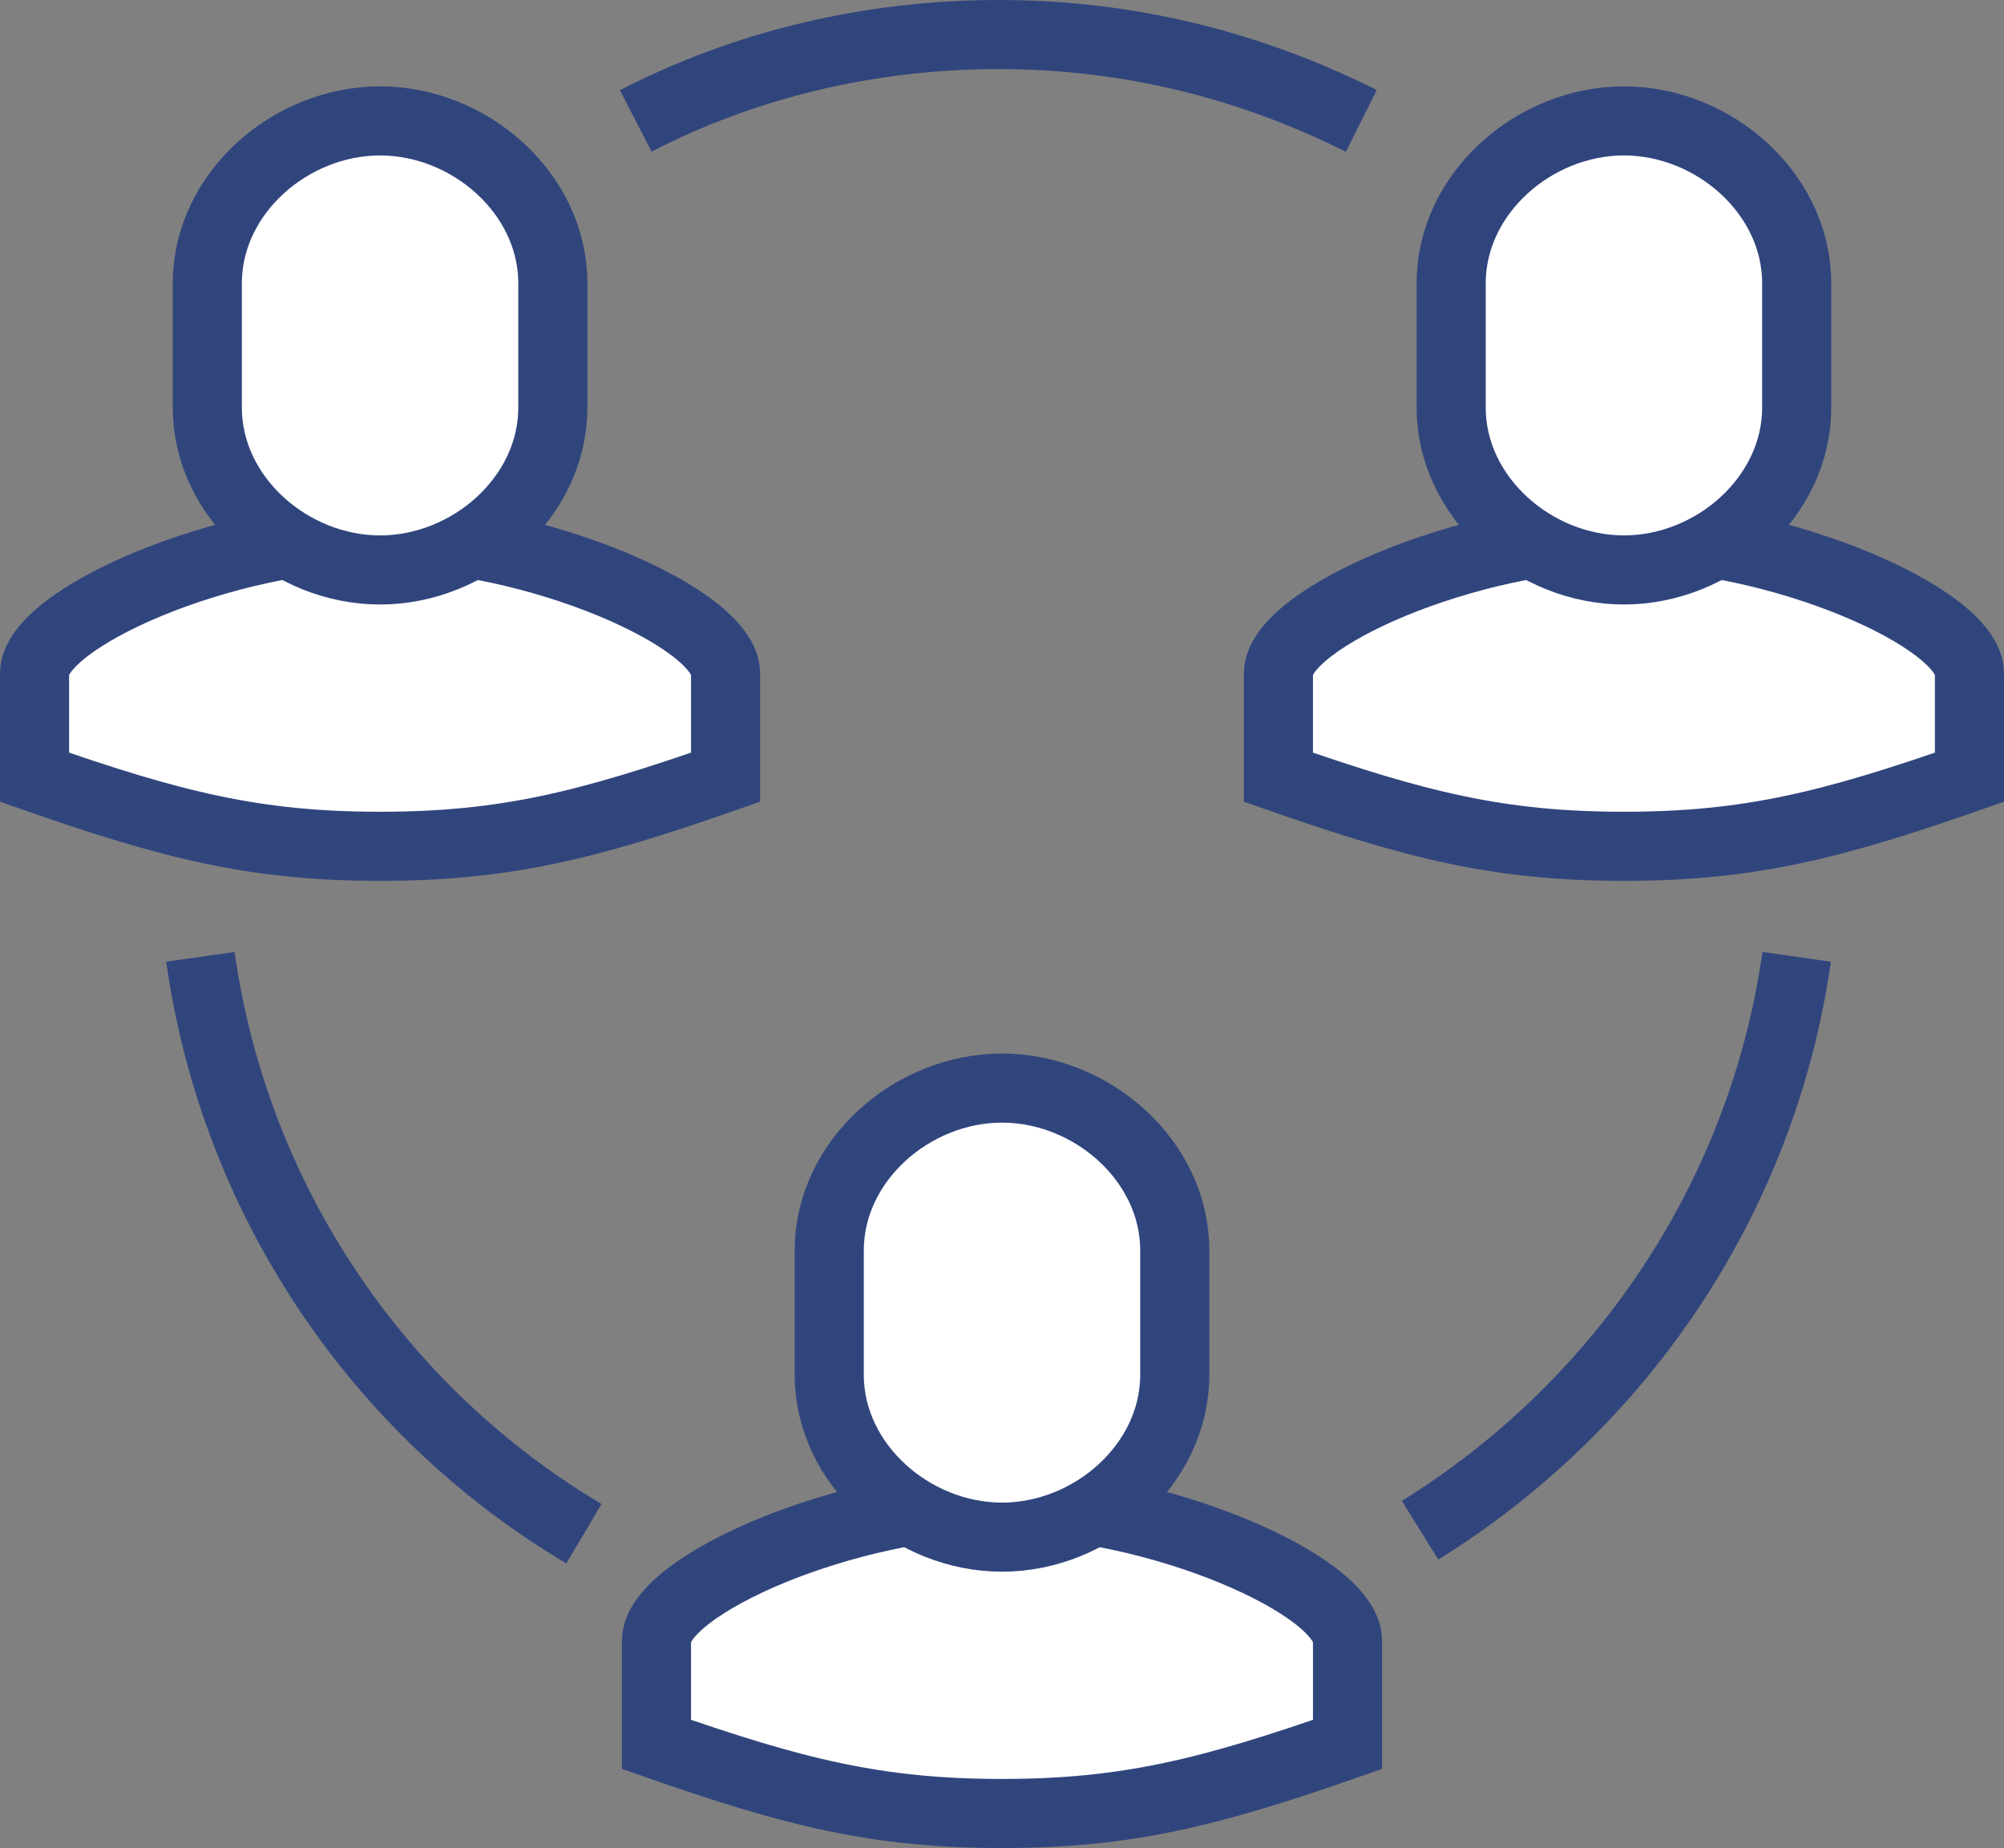
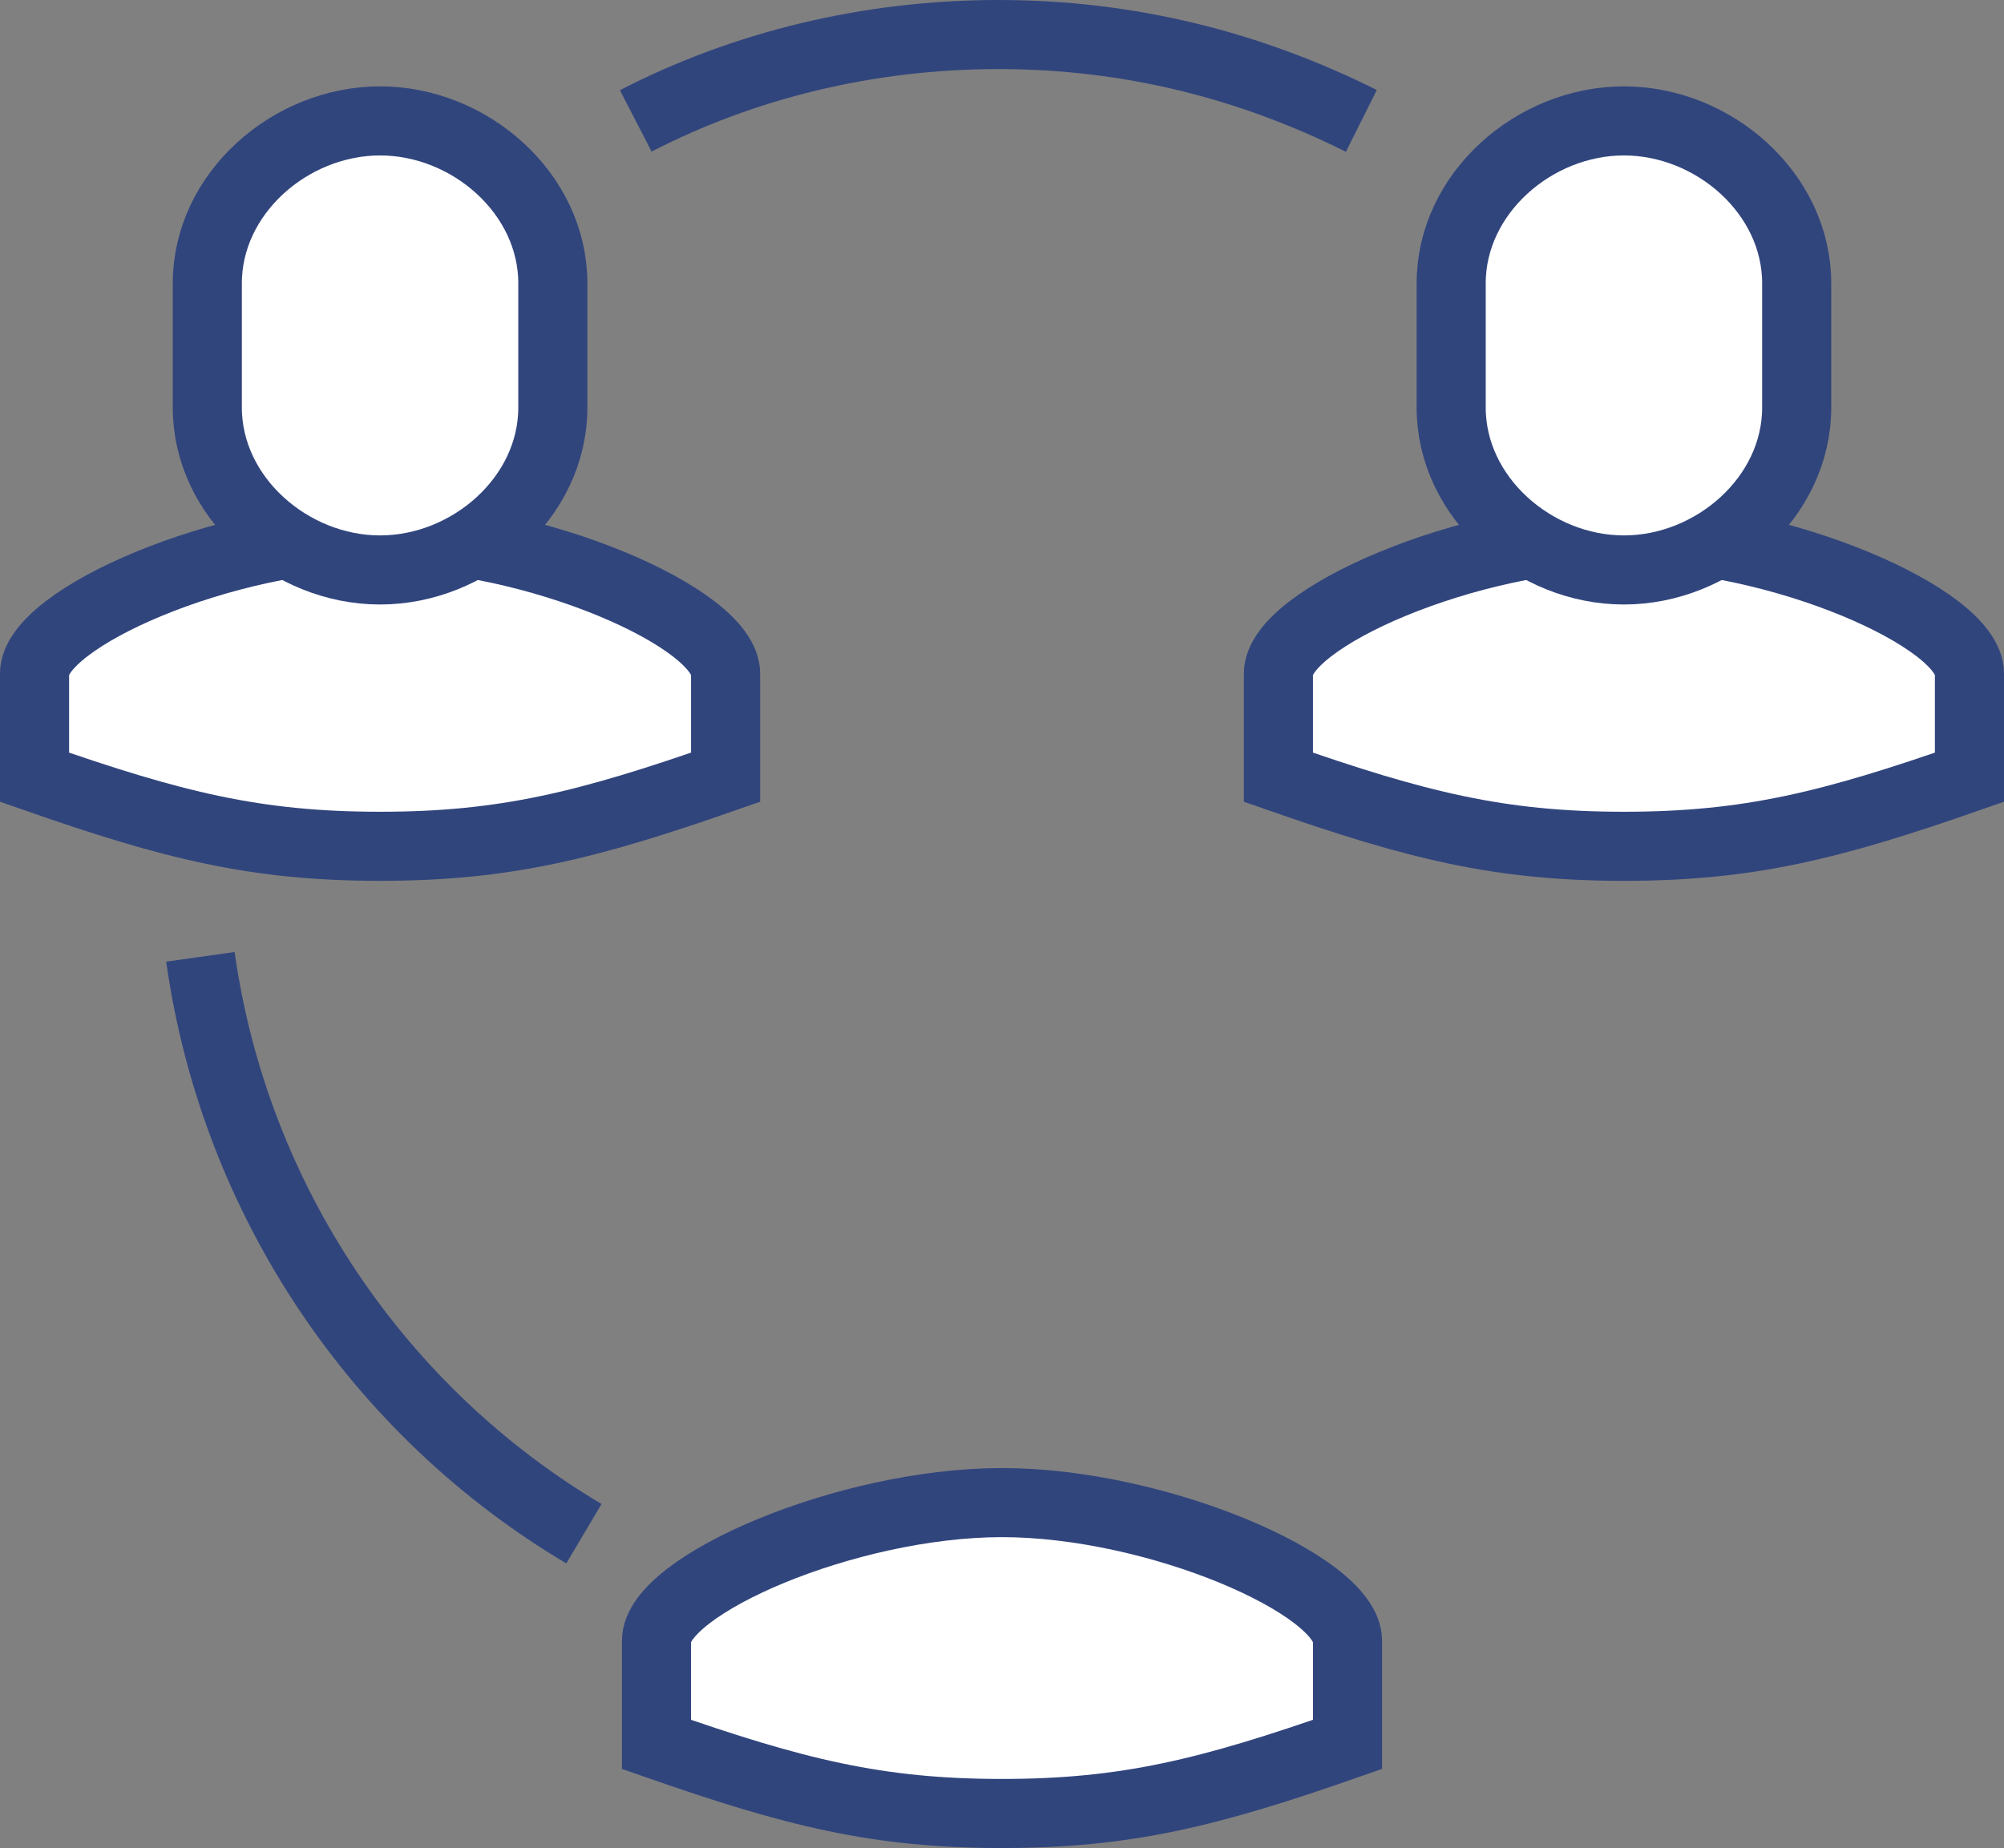
<svg xmlns="http://www.w3.org/2000/svg" version="1.1" id="ico_alumni" x="0px" y="0px" viewBox="0 0 58 53.5" style="enable-background:new 0 0 58 53.5;" xml:space="preserve">
  <rect x="0" y="0" width="58" height="53.5" fill="#808080" stroke="none" />
  <style type="text/css">
	.st0{fill:none;stroke:#31457D;stroke-width:2;stroke-miterlimit:10;}
	.st1{fill:#FFFFFF;stroke:#31457D;stroke-width:2;stroke-miterlimit:10;}
</style>
  <path class="st0" d="M16.9,44.4C11,40.9,6.8,34.8,5.8,27.7" />
-   <path class="st0" d="M52,27.7c-1,7-5.1,13-10.9,16.6" />
  <path class="st0" d="M18.4,3.5C21.5,1.9,25.1,1,28.9,1c3.8,0,7.3,0.9,10.5,2.5" />
  <path class="st1" d="M47,24.5c3.6,0,6-0.6,10-2v-3c0-1.6-5.5-4-10-4s-10,2.4-10,4v3C41,23.9,43.4,24.5,47,24.5z" />
  <path class="st1" d="M47,3.5c-2.6,0-5,2.1-5,4.7v3.6c0,2.6,2.4,4.7,5,4.7c2.6,0,5-2.1,5-4.7V8.2C52,5.6,49.6,3.5,47,3.5z" />
  <path class="st1" d="M29,52.5c3.6,0,6-0.6,10-2v-3c0-1.6-5.5-4-10-4s-10,2.4-10,4v3C23,51.9,25.4,52.5,29,52.5z" />
-   <path class="st1" d="M29,31.5c-2.6,0-5,2.1-5,4.7v3.6c0,2.6,2.4,4.7,5,4.7c2.6,0,5-2.1,5-4.7v-3.6C34,33.6,31.6,31.5,29,31.5z" />
  <path class="st1" d="M11,24.5c3.6,0,6-0.6,10-2v-3c0-1.6-5.5-4-10-4s-10,2.4-10,4v3C5,23.9,7.4,24.5,11,24.5z" />
  <path class="st1" d="M11,3.5c-2.6,0-5,2.1-5,4.7v3.6c0,2.6,2.4,4.7,5,4.7c2.6,0,5-2.1,5-4.7V8.2C16,5.6,13.6,3.5,11,3.5z" />
</svg>